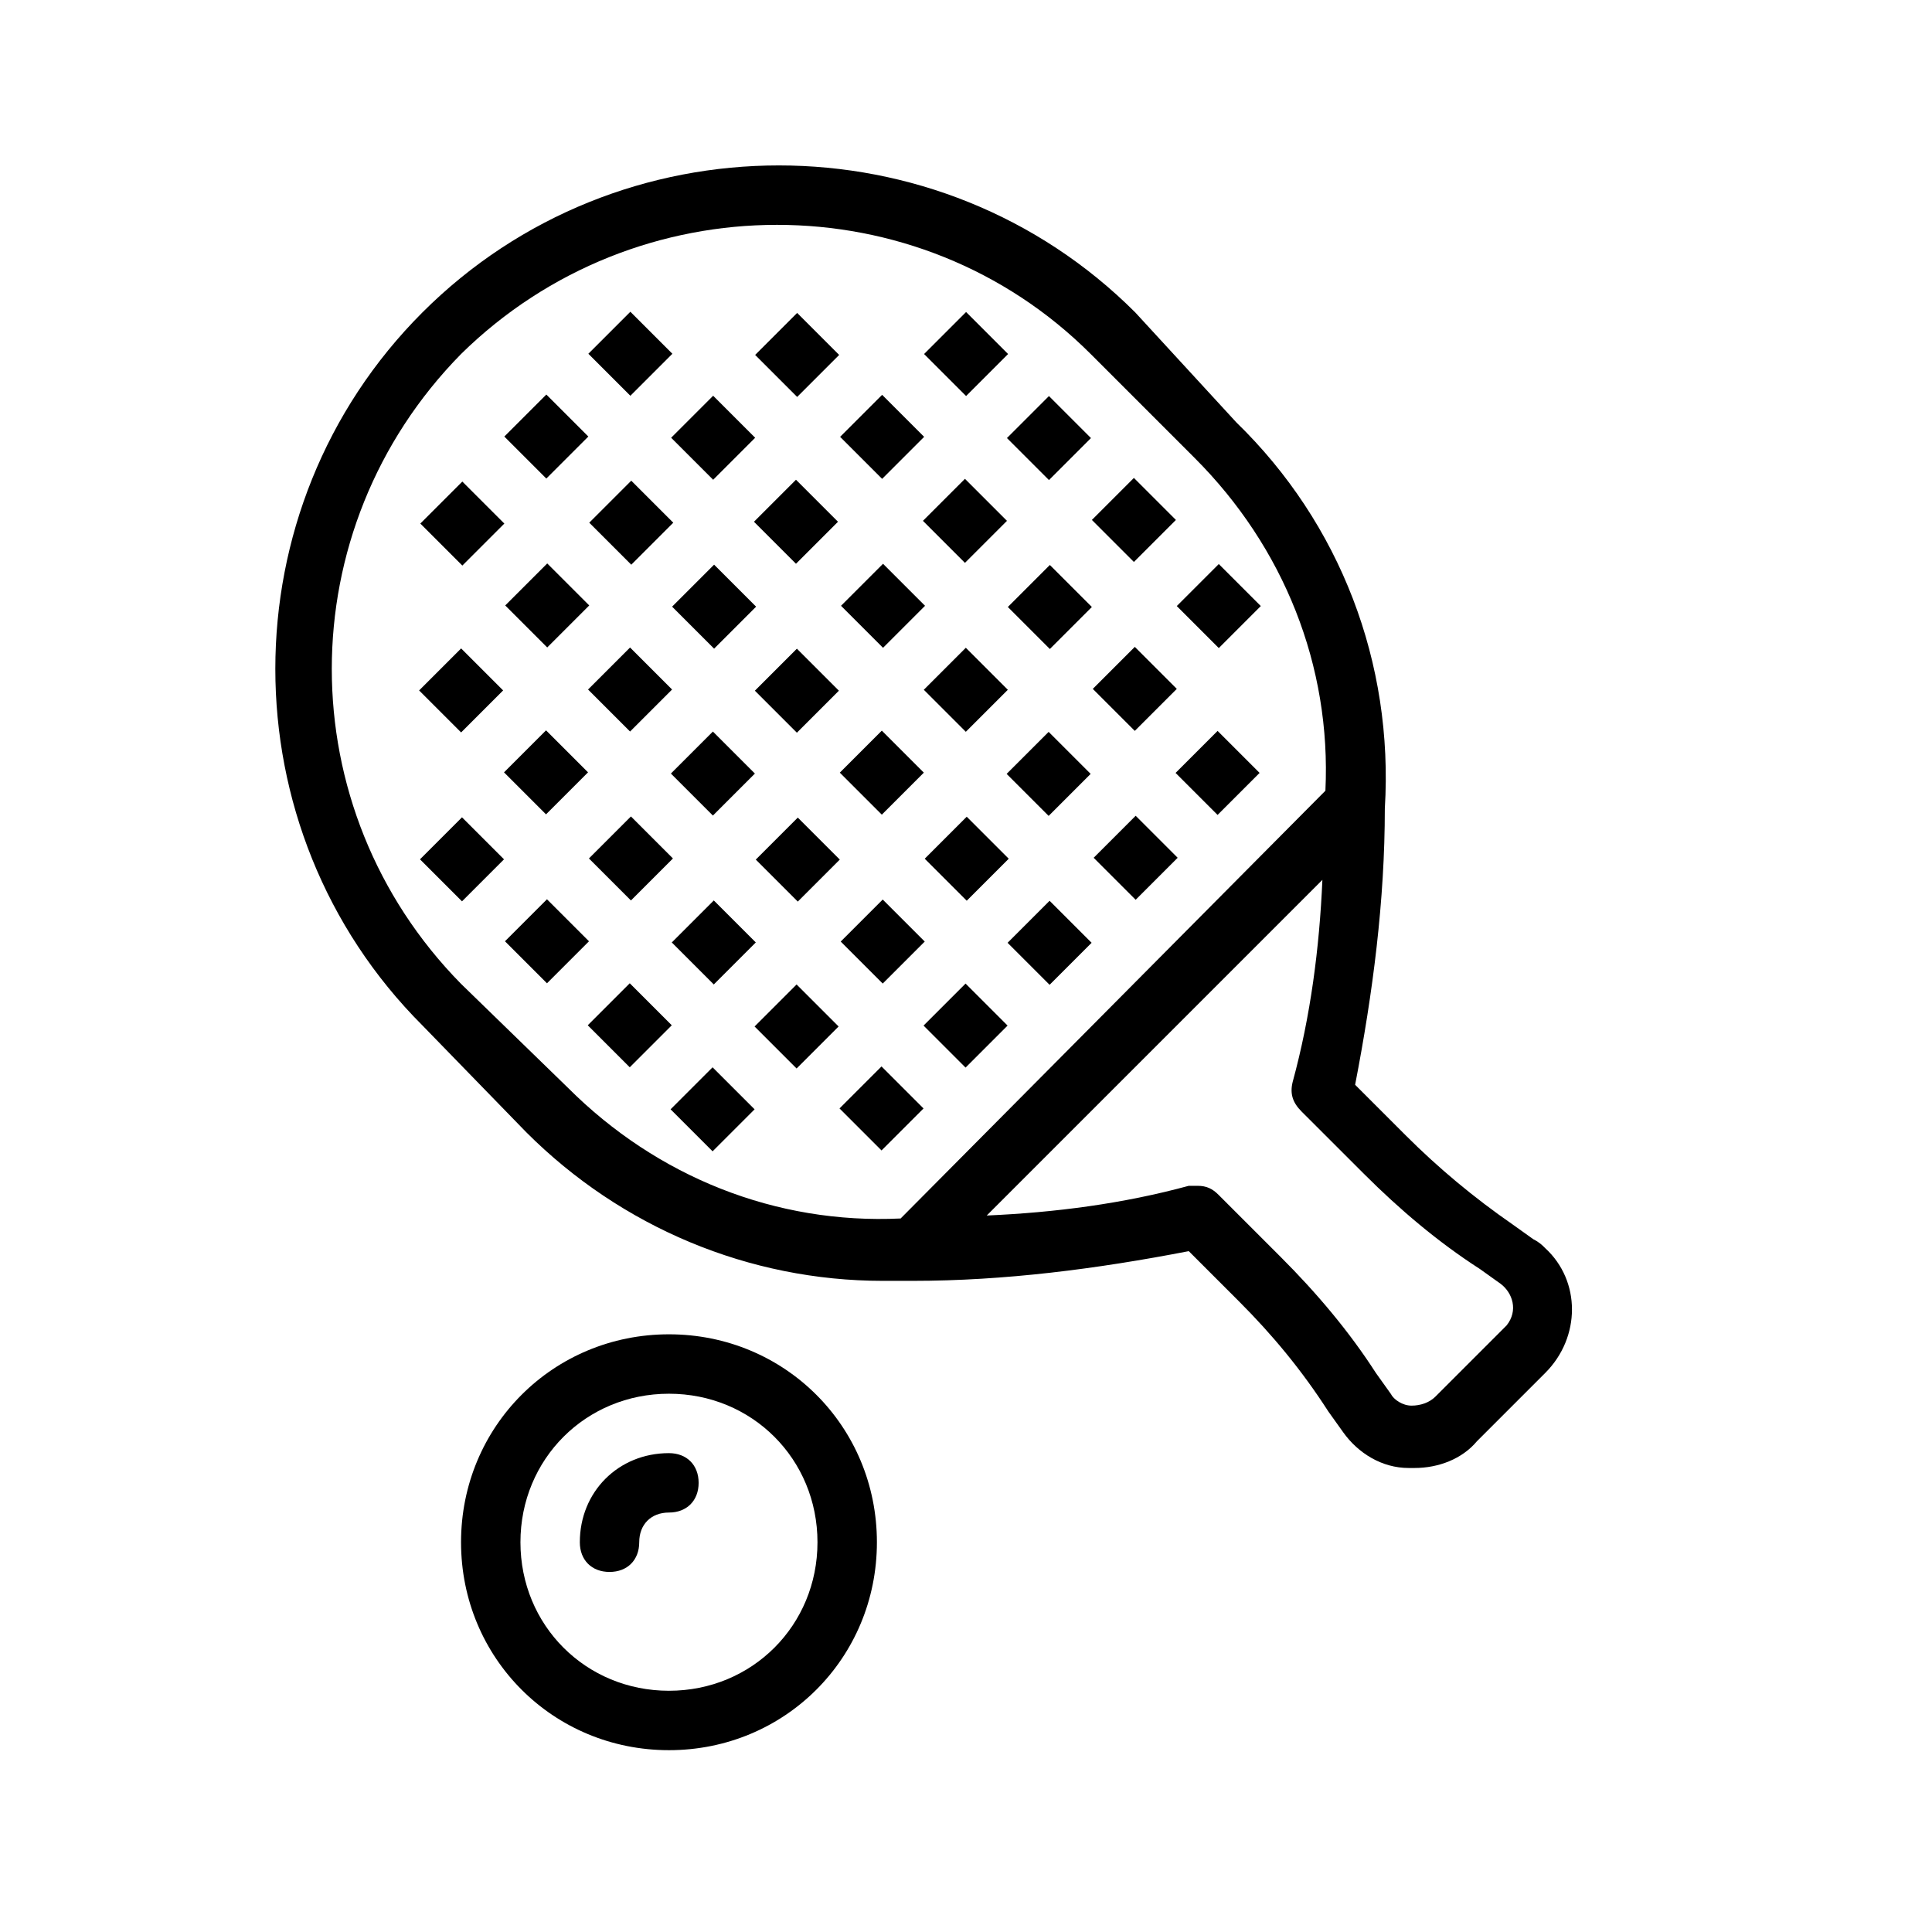
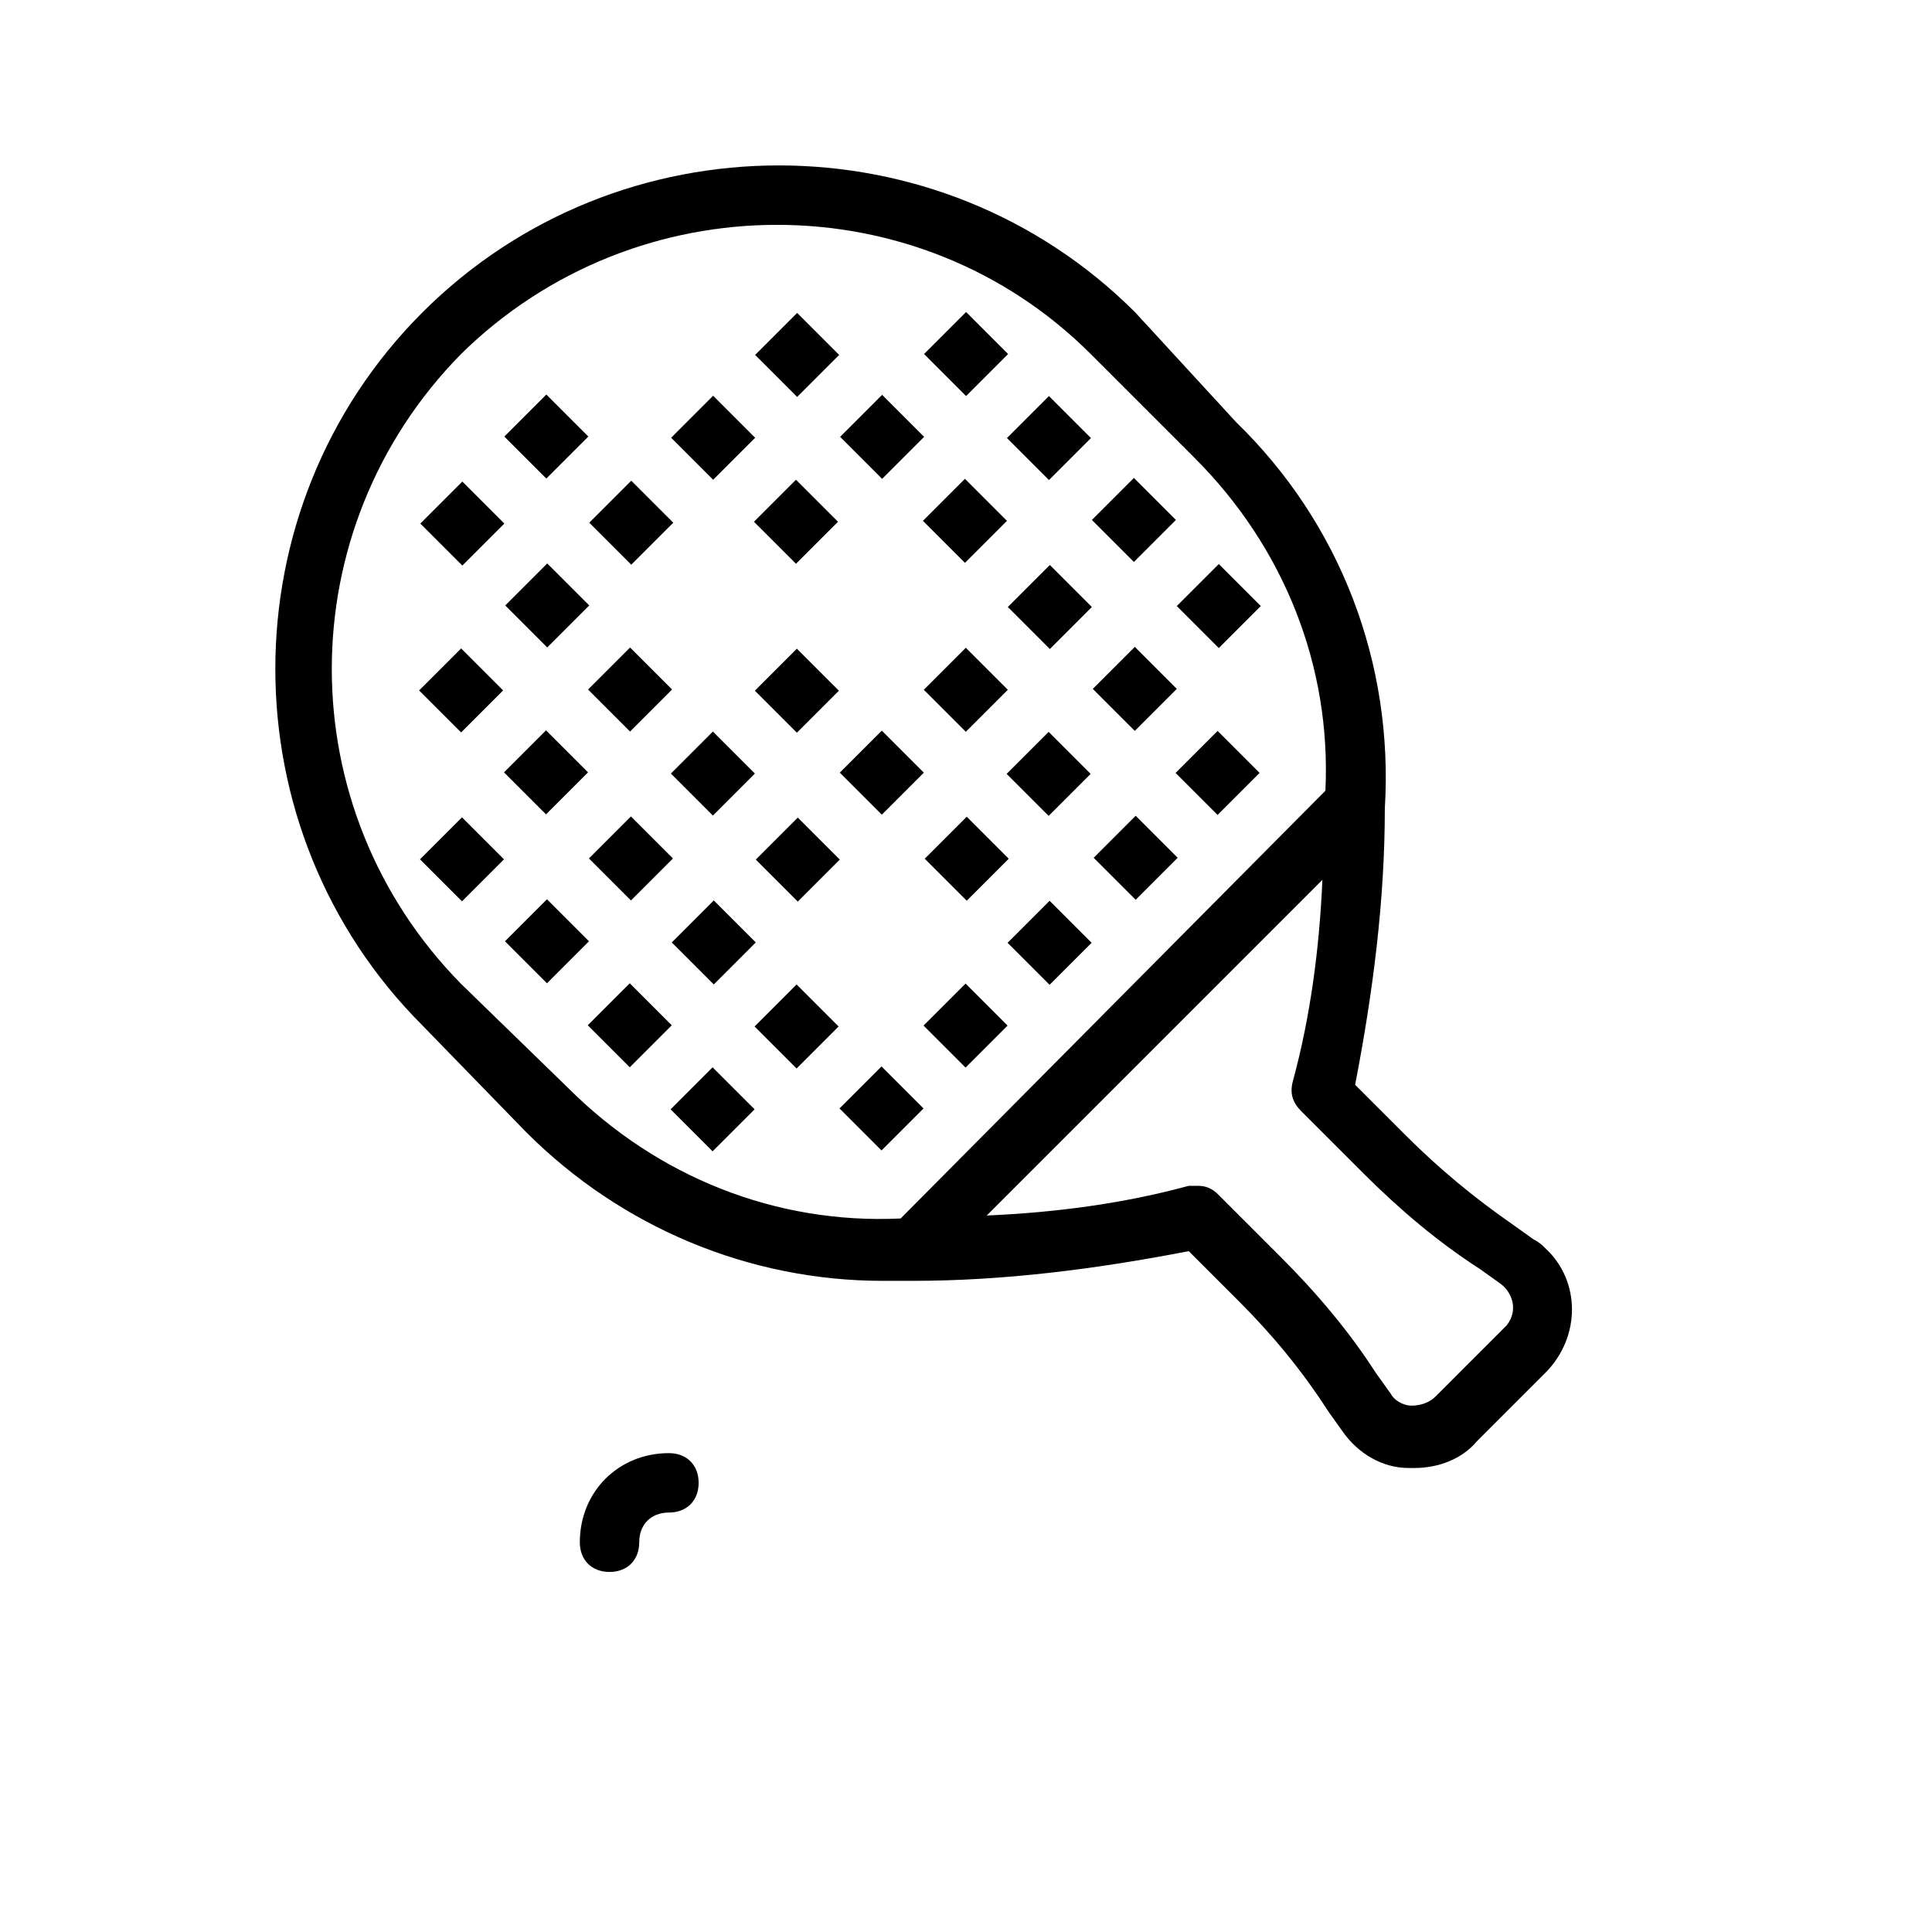
<svg xmlns="http://www.w3.org/2000/svg" fill="#000000" width="800px" height="800px" version="1.1" viewBox="144 144 512 512">
  <g>
    <path d="m283.49 444.08c25.191 25.191 59.039 39.359 94.465 39.359h7.871c24.402 0 48.805-3.148 73.211-7.871l13.383 13.383c8.66 8.66 16.531 18.105 23.617 29.125l3.938 5.512c3.938 5.512 10.234 9.445 17.32 9.445h1.574c6.297 0 12.594-2.363 16.531-7.086l18.105-18.105c9.445-9.445 9.445-24.402 0-33.062-0.789-0.789-1.574-1.574-3.148-2.363l-5.512-3.938c-10.234-7.086-19.68-14.957-28.34-23.617l-13.383-13.383c4.723-24.402 7.871-48.805 7.871-73.211 2.363-38.574-11.809-75.57-39.359-102.34l-26.77-29.121c-51.957-51.957-136.97-51.957-188.93 0s-51.957 136.97 0 188.93zm221.99 11.02c9.445 9.445 19.68 18.105 30.699 25.191l5.512 3.938c3.148 2.363 4.723 7.086 1.574 11.02l-18.895 18.895c-1.574 1.574-3.938 2.363-6.297 2.363-2.363 0-4.723-1.574-5.512-3.148l-3.938-5.512c-7.086-11.02-15.742-21.254-25.191-30.699l-16.531-16.531c-1.574-1.574-3.148-2.363-5.512-2.363h-2.363c-17.32 4.723-35.426 7.086-53.531 7.871l88.953-88.953c-0.789 18.105-3.148 36.211-7.871 53.531-0.789 3.148 0 5.512 2.363 7.871zm-239.31-217.27c46.445-45.656 121.23-45.656 166.89 0l27.551 27.551c23.617 23.617 36.211 55.105 34.637 88.168l-112.57 113.36c-33.062 1.574-64.551-11.02-88.168-34.637l-28.336-27.551c-45.66-46.445-45.66-120.44 0-166.89z" />
    <path d="m277.65 259.69 11.133-11.133 11.133 11.133-11.133 11.133z" />
    <path d="m300.16 282.52 11.133-11.133 11.133 11.133-11.133 11.133z" />
-     <path d="m322.11 304.77 11.133-11.133 11.133 11.133-11.133 11.133z" />
    <path d="m344.05 327.04 11.133-11.133 11.133 11.133-11.133 11.133z" />
    <path d="m366.56 348.76 11.133-11.133 11.133 11.133-11.133 11.133z" />
    <path d="m389.06 371.57 11.133-11.133 11.133 11.133-11.133 11.133z" />
    <path d="m411.02 393.85 11.133-11.133 11.133 11.133-11.133 11.133z" />
-     <path d="m299.92 237.75 11.133-11.133 11.133 11.133-11.133 11.133z" />
    <path d="m321.86 260.01 11.133-11.133 11.133 11.133-11.133 11.133z" />
    <path d="m343.81 282.27 11.133-11.133 11.133 11.133-11.133 11.133z" />
-     <path d="m366.88 304.54 11.133-11.133 11.133 11.133-11.133 11.133z" />
    <path d="m388.82 326.8 11.133-11.133 11.133 11.133-11.133 11.133z" />
    <path d="m410.77 349.09 11.133-11.133 11.133 11.133-11.133 11.133z" />
    <path d="m433.83 371.32 11.133-11.133 11.133 11.133-11.133 11.133z" />
    <path d="m388.89 237.82 11.133-11.133 11.133 11.133-11.133 11.133z" />
    <path d="m344.12 238.06 11.133-11.133 11.133 11.133-11.133 11.133z" />
    <path d="m366.64 259.77 11.133-11.133 11.133 11.133-11.133 11.133z" />
    <path d="m388.59 282.03 11.133-11.133 11.133 11.133-11.133 11.133z" />
    <path d="m411.09 304.86 11.133-11.133 11.133 11.133-11.133 11.133z" />
    <path d="m410.85 260.09 11.133-11.133 11.133 11.133-11.133 11.133z" />
    <path d="m433.36 281.79 11.133-11.133 11.133 11.133-11.133 11.133z" />
    <path d="m433.6 326.56 11.133-11.133 11.133 11.133-11.133 11.133z" />
    <path d="m455.54 348.83 11.133-11.133 11.133 11.133-11.133 11.133z" />
    <path d="m255.39 282.75 11.133-11.133 11.133 11.133-11.133 11.133z" />
    <path d="m255.3 371.73 11.133-11.133 11.133 11.133-11.133 11.133z" />
    <path d="m277.82 393.45 11.133-11.133 11.133 11.133-11.133 11.133z" />
    <path d="m299.76 415.71 11.133-11.133 11.133 11.133-11.133 11.133z" />
    <path d="m321.71 437.98 11.133-11.133 11.133 11.133-11.133 11.133z" />
    <path d="m455.86 304.61 11.133-11.133 11.133 11.133-11.133 11.133z" />
    <path d="m255.07 326.97 11.133-11.133 11.133 11.133-11.133 11.133z" />
    <path d="m277.57 348.68 11.133-11.133 11.133 11.133-11.133 11.133z" />
    <path d="m300.07 371.5 11.133-11.133 11.133 11.133-11.133 11.133z" />
    <path d="m322.03 393.76 11.133-11.133 11.133 11.133-11.133 11.133z" />
    <path d="m343.97 416.03 11.133-11.133 11.133 11.133-11.133 11.133z" />
    <path d="m366.48 437.75 11.133-11.133 11.133 11.133-11.133 11.133z" />
    <path d="m277.89 304.45 11.133-11.133 11.133 11.133-11.133 11.133z" />
    <path d="m299.84 326.73 11.133-11.133 11.133 11.133-11.133 11.133z" />
    <path d="m321.79 349 11.133-11.133 11.133 11.133-11.133 11.133z" />
    <path d="m344.29 371.8 11.133-11.133 11.133 11.133-11.133 11.133z" />
-     <path d="m366.8 393.52 11.133-11.133 11.133 11.133-11.133 11.133z" />
    <path d="m388.75 415.79 11.133-11.133 11.133 11.133-11.133 11.133z" />
-     <path d="m266.18 552.71c0 30.699 24.402 55.105 55.105 55.105 30.699 0 55.105-24.402 55.105-55.105 0-30.699-24.402-55.105-55.105-55.105-30.703 0.004-55.105 24.406-55.105 55.105zm94.461 0c0 22.043-17.32 39.359-39.359 39.359-22.043 0-39.359-17.32-39.359-39.359 0-22.043 17.32-39.359 39.359-39.359 22.043 0 39.359 17.32 39.359 39.359z" />
    <path d="m297.66 552.71c0 4.723 3.148 7.871 7.871 7.871s7.871-3.148 7.871-7.871 3.148-7.871 7.871-7.871 7.871-3.148 7.871-7.871-3.148-7.871-7.871-7.871c-13.383 0-23.613 10.23-23.613 23.613z" />
  </g>
</svg>